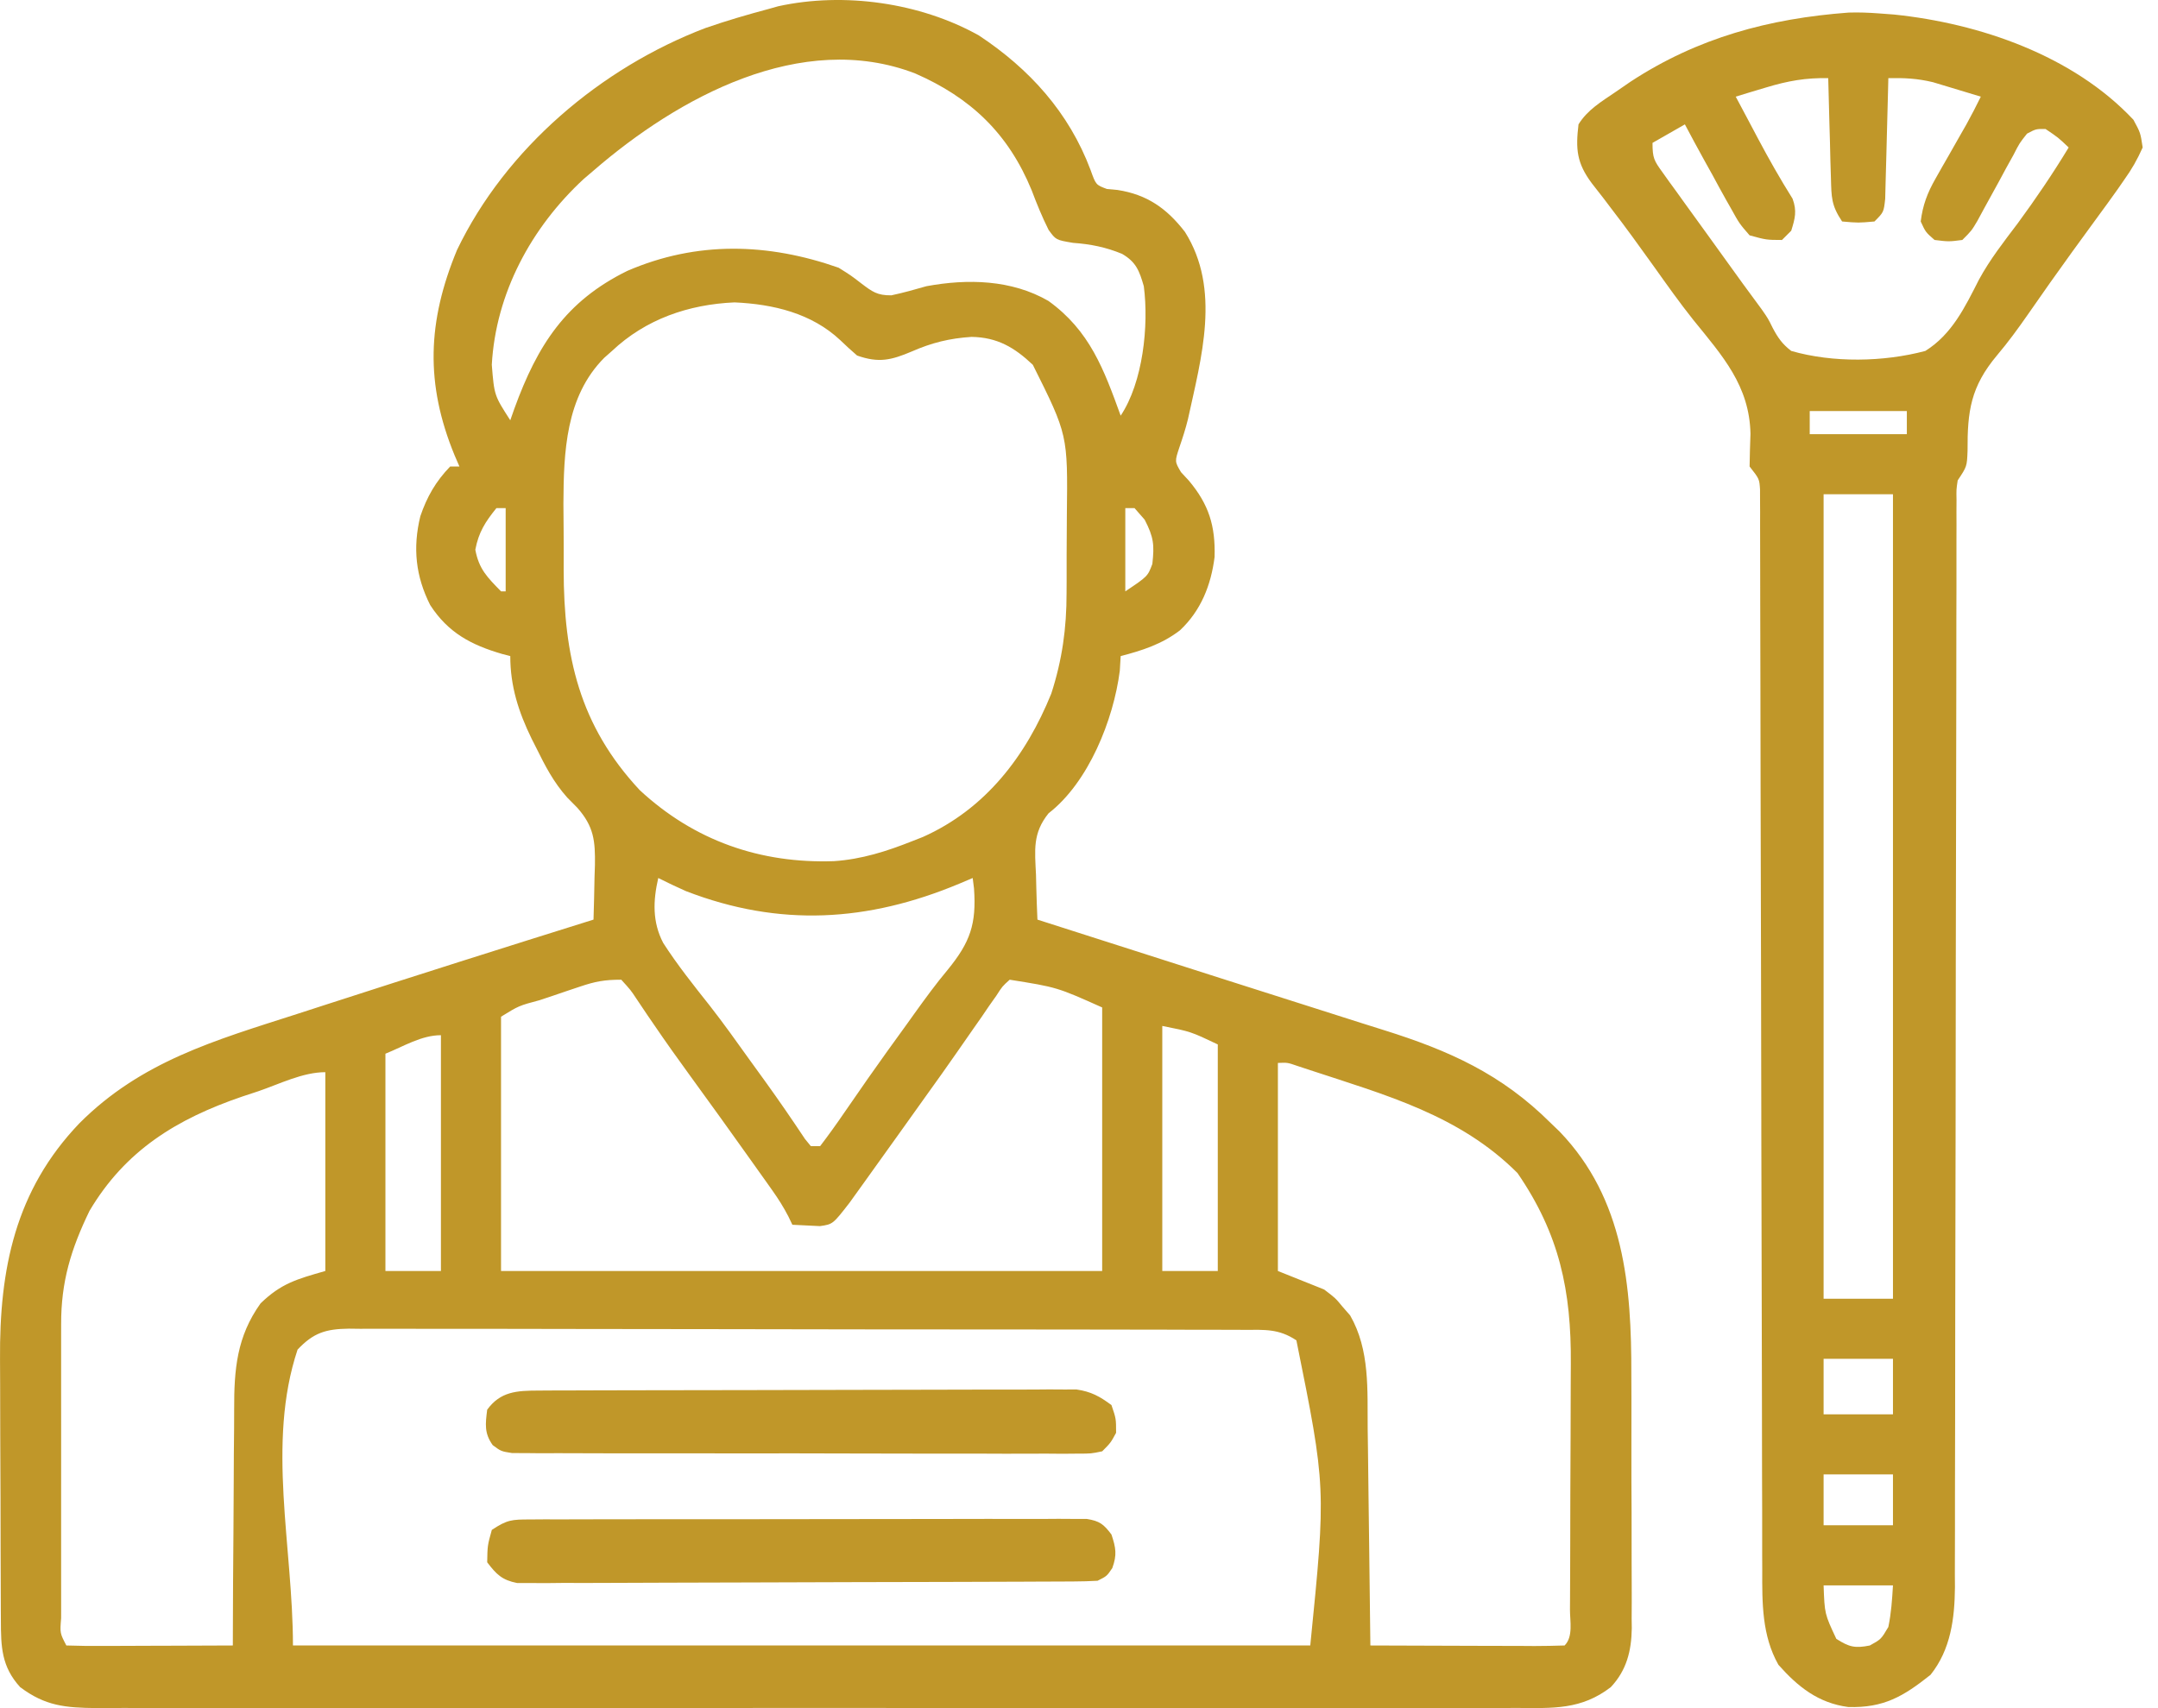
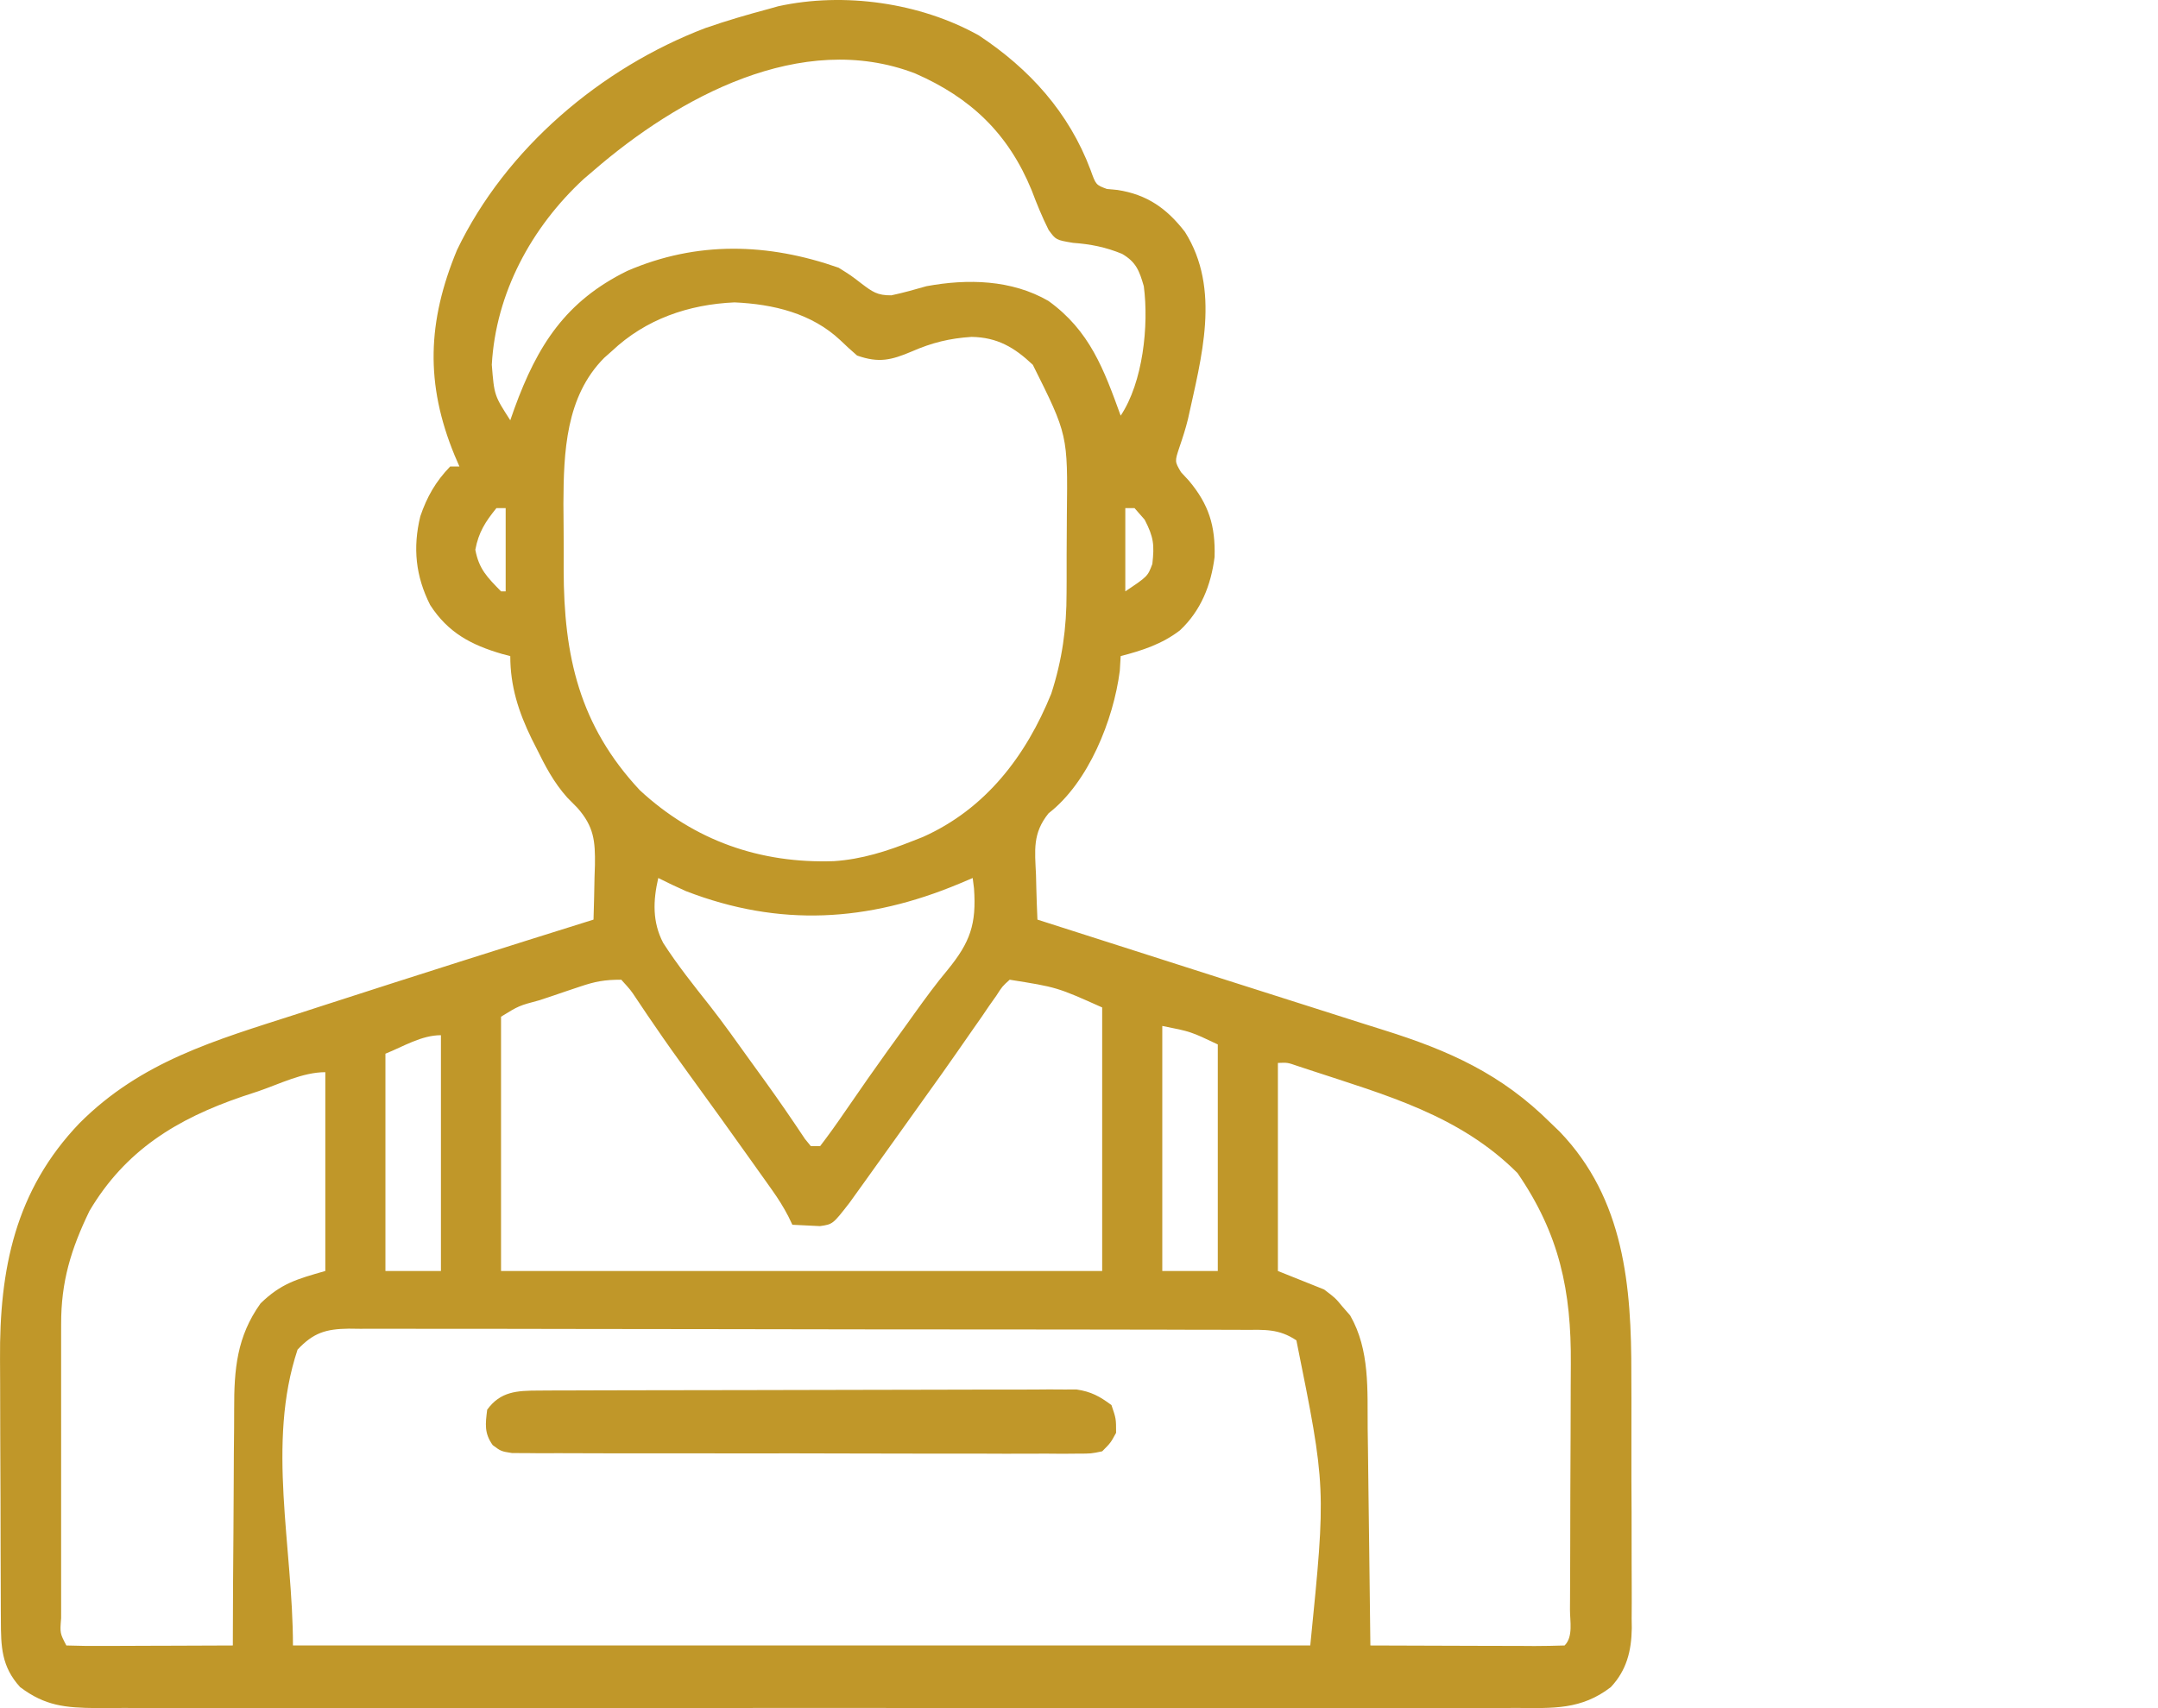
<svg xmlns="http://www.w3.org/2000/svg" width="96" height="76" viewBox="0 0 96 76" fill="none">
  <path d="M43.541 1.574C45.798 3.064 47.553 5.003 48.514 7.562C48.752 8.227 48.752 8.227 49.247 8.41C49.401 8.424 49.554 8.438 49.713 8.452C51.02 8.654 51.898 9.263 52.713 10.318C54.322 12.867 53.441 15.916 52.847 18.649C52.742 19.078 52.609 19.486 52.466 19.903C52.257 20.533 52.257 20.533 52.538 21.008C52.711 21.195 52.711 21.195 52.888 21.386C53.779 22.448 54.071 23.401 54.032 24.781C53.872 26.041 53.424 27.169 52.49 28.046C51.694 28.657 50.816 28.942 49.854 29.191C49.841 29.407 49.829 29.623 49.815 29.846C49.534 32.029 48.423 34.811 46.646 36.186C45.93 37.077 46.036 37.817 46.087 38.923C46.094 39.211 46.094 39.211 46.101 39.504C46.113 39.975 46.13 40.445 46.151 40.916C46.262 40.951 46.372 40.986 46.486 41.023C49.102 41.858 51.716 42.694 54.331 43.533C55.65 43.956 56.971 44.377 58.292 44.794C59.038 45.031 59.784 45.268 60.529 45.507C60.874 45.616 61.219 45.725 61.564 45.833C64.465 46.742 66.796 47.785 68.985 49.967C69.116 50.094 69.248 50.22 69.383 50.35C72.26 53.343 72.58 57.236 72.571 61.158C72.572 61.515 72.573 61.872 72.575 62.229C72.576 62.97 72.576 63.712 72.574 64.454C72.571 65.402 72.576 66.35 72.582 67.298C72.585 68.032 72.585 68.767 72.584 69.501C72.584 69.851 72.585 70.2 72.588 70.55C72.591 71.038 72.589 71.526 72.585 72.014C72.587 72.156 72.589 72.299 72.591 72.445C72.576 73.461 72.358 74.317 71.659 75.064C70.345 76.077 69.092 76.002 67.479 75.991C67.198 75.992 66.918 75.993 66.638 75.995C65.87 75.998 65.102 75.997 64.334 75.994C63.505 75.992 62.676 75.995 61.847 75.997C60.224 76.001 58.601 76 56.977 75.998C55.658 75.996 54.339 75.996 53.02 75.997C52.832 75.997 52.644 75.997 52.45 75.997C52.069 75.997 51.688 75.998 51.306 75.998C47.729 76 44.152 75.998 40.575 75.993C37.506 75.989 34.437 75.99 31.368 75.994C27.804 75.998 24.239 76 20.675 75.997C20.295 75.997 19.915 75.997 19.535 75.997C19.348 75.996 19.161 75.996 18.968 75.996C17.651 75.996 16.333 75.997 15.015 75.999C13.409 76.001 11.804 76 10.198 75.996C9.378 75.994 8.559 75.993 7.74 75.996C6.99 75.998 6.24 75.997 5.49 75.992C5.09 75.991 4.691 75.994 4.291 75.997C2.909 75.984 2.012 75.905 0.895 75.064C0.064 74.15 0.041 73.271 0.039 72.085C0.038 71.929 0.037 71.773 0.036 71.612C0.033 71.094 0.032 70.576 0.031 70.058C0.029 69.696 0.028 69.334 0.027 68.972C0.025 68.213 0.024 67.453 0.023 66.693C0.022 65.726 0.017 64.759 0.011 63.792C0.007 63.043 0.006 62.295 0.006 61.547C0.005 61.191 0.004 60.835 0.001 60.479C-0.028 56.464 0.675 52.964 3.53 49.98C6.279 47.221 9.575 46.285 13.199 45.12C13.647 44.975 14.094 44.83 14.542 44.685C18.489 43.407 22.444 42.154 26.403 40.916C26.423 40.287 26.437 39.658 26.448 39.028C26.454 38.851 26.46 38.673 26.466 38.491C26.481 37.419 26.424 36.778 25.683 35.94C25.534 35.789 25.385 35.639 25.232 35.483C24.629 34.806 24.256 34.088 23.858 33.279C23.789 33.144 23.72 33.008 23.65 32.869C23.068 31.675 22.7 30.533 22.7 29.191C22.583 29.16 22.466 29.13 22.346 29.099C20.96 28.696 19.936 28.154 19.137 26.92C18.488 25.635 18.358 24.371 18.698 22.971C18.992 22.107 19.384 21.419 20.026 20.756C20.162 20.756 20.298 20.756 20.438 20.756C20.366 20.59 20.294 20.423 20.22 20.251C18.915 17.077 19.01 14.31 20.329 11.126C22.497 6.607 26.736 3.014 31.392 1.243C32.325 0.92 33.267 0.645 34.22 0.391C34.35 0.355 34.48 0.318 34.613 0.28C37.546 -0.366 40.943 0.122 43.541 1.574ZM26.403 7.591C26.26 7.713 26.117 7.836 25.969 7.961C23.633 10.12 22.054 13.05 21.878 16.231C21.988 17.594 21.988 17.594 22.7 18.699C22.76 18.528 22.82 18.356 22.882 18.18C23.909 15.361 25.162 13.399 27.907 12.052C31.003 10.715 34.16 10.808 37.306 11.911C37.855 12.255 37.855 12.255 38.309 12.605C38.805 12.981 39.025 13.147 39.653 13.14C40.182 13.027 40.695 12.884 41.214 12.734C43.041 12.397 44.996 12.439 46.64 13.389C48.48 14.716 49.104 16.426 49.854 18.494C50.843 17.01 51.113 14.493 50.883 12.734C50.683 12.047 50.544 11.662 49.916 11.295C49.188 10.995 48.516 10.862 47.733 10.805C46.974 10.677 46.974 10.677 46.647 10.228C46.358 9.649 46.122 9.071 45.894 8.465C44.857 5.939 43.182 4.347 40.71 3.267C35.644 1.32 30.154 4.346 26.403 7.591ZM27.226 15.614C27.055 15.765 27.055 15.765 26.881 15.919C25.162 17.643 25.075 20.119 25.064 22.407C25.066 22.796 25.069 23.185 25.073 23.573C25.079 24.163 25.077 24.753 25.075 25.343C25.079 29.186 25.768 32.27 28.46 35.156C30.882 37.403 33.818 38.428 37.098 38.315C38.332 38.233 39.454 37.874 40.597 37.419C40.748 37.359 40.9 37.3 41.056 37.239C43.848 35.991 45.644 33.633 46.767 30.86C47.252 29.36 47.449 27.95 47.447 26.377C47.449 26.101 47.449 26.101 47.45 25.82C47.451 25.433 47.451 25.047 47.45 24.661C47.45 24.076 47.455 23.492 47.46 22.908C47.502 19.347 47.502 19.347 45.946 16.231C45.13 15.458 44.365 15.007 43.219 14.989C42.244 15.052 41.453 15.247 40.559 15.639C39.648 16.024 39.095 16.16 38.129 15.819C37.873 15.6 37.625 15.372 37.383 15.138C36.105 13.937 34.402 13.532 32.677 13.454C30.627 13.544 28.724 14.201 27.226 15.614ZM22.083 22.608C21.589 23.218 21.29 23.683 21.145 24.459C21.307 25.325 21.677 25.684 22.289 26.311C22.357 26.311 22.425 26.311 22.495 26.311C22.495 25.089 22.495 23.867 22.495 22.608C22.359 22.608 22.223 22.608 22.083 22.608ZM50.06 22.608C50.06 23.83 50.06 25.052 50.06 26.311C51.056 25.644 51.056 25.644 51.263 25.091C51.356 24.248 51.327 23.906 50.921 23.122C50.773 22.952 50.624 22.783 50.471 22.608C50.335 22.608 50.2 22.608 50.06 22.608ZM29.283 39.065C29.052 40.071 29.014 41.016 29.503 41.954C30.131 42.93 30.854 43.836 31.575 44.746C32.197 45.543 32.783 46.367 33.372 47.19C33.593 47.496 33.815 47.802 34.036 48.108C34.645 48.952 35.234 49.809 35.81 50.676C35.94 50.834 35.94 50.834 36.072 50.996C36.207 50.996 36.343 50.996 36.483 50.996C36.865 50.497 37.222 49.997 37.576 49.479C37.799 49.157 38.022 48.836 38.245 48.514C38.361 48.347 38.477 48.18 38.596 48.007C39.168 47.188 39.754 46.379 40.34 45.57C40.507 45.336 40.507 45.336 40.678 45.097C41.156 44.432 41.634 43.775 42.16 43.147C43.159 41.92 43.443 41.119 43.329 39.525C43.31 39.373 43.291 39.221 43.271 39.065C43.072 39.149 42.874 39.233 42.669 39.32C38.601 41.018 34.682 41.257 30.518 39.65C30.101 39.467 29.691 39.268 29.283 39.065ZM25.797 43.898C25.605 43.962 25.414 44.026 25.217 44.092C24.919 44.194 24.919 44.194 24.616 44.297C24.415 44.364 24.215 44.431 24.008 44.5C23.081 44.748 23.081 44.748 22.289 45.236C22.289 48.969 22.289 52.703 22.289 56.55C31.114 56.55 39.939 56.55 49.031 56.55C49.031 52.681 49.031 48.811 49.031 44.824C47.022 43.925 47.022 43.925 44.917 43.59C44.59 43.884 44.59 43.884 44.324 44.299C44.217 44.451 44.109 44.603 43.998 44.76C43.886 44.926 43.773 45.091 43.657 45.262C43.538 45.431 43.42 45.6 43.298 45.774C43.057 46.118 42.817 46.464 42.578 46.809C42.13 47.456 41.673 48.094 41.214 48.733C41.051 48.961 40.888 49.19 40.725 49.418C40.545 49.67 40.365 49.921 40.186 50.173C40.074 50.329 39.962 50.485 39.847 50.647C39.485 51.153 39.122 51.66 38.759 52.166C38.644 52.326 38.53 52.486 38.412 52.651C38.304 52.802 38.196 52.952 38.084 53.107C37.989 53.24 37.893 53.374 37.794 53.511C37.049 54.471 37.049 54.471 36.474 54.553C36.066 54.533 35.657 54.513 35.249 54.493C35.162 54.311 35.162 54.311 35.073 54.126C34.857 53.708 34.624 53.339 34.351 52.955C34.255 52.819 34.158 52.683 34.059 52.542C33.903 52.324 33.903 52.324 33.744 52.101C33.636 51.948 33.527 51.795 33.415 51.638C32.507 50.36 31.591 49.087 30.669 47.82C30.135 47.086 29.608 46.348 29.098 45.597C28.958 45.394 28.958 45.394 28.816 45.187C28.644 44.935 28.473 44.681 28.305 44.426C28.056 44.05 28.056 44.05 27.637 43.59C26.892 43.59 26.485 43.666 25.797 43.898ZM51.705 45.647C51.705 49.245 51.705 52.843 51.705 56.55C52.52 56.55 53.335 56.55 54.174 56.55C54.174 53.224 54.174 49.897 54.174 46.47C52.971 45.898 52.971 45.898 51.705 45.647ZM17.146 46.882C17.146 50.072 17.146 53.263 17.146 56.55C17.961 56.55 18.775 56.55 19.615 56.55C19.615 53.088 19.615 49.626 19.615 46.059C18.747 46.059 17.951 46.559 17.146 46.882ZM56.848 47.293C56.848 50.348 56.848 53.403 56.848 56.55C57.866 56.957 57.866 56.957 58.905 57.373C59.407 57.755 59.407 57.755 59.728 58.144C59.838 58.27 59.949 58.397 60.062 58.527C60.947 60.065 60.826 61.851 60.842 63.57C60.846 63.849 60.85 64.128 60.854 64.407C60.864 65.136 60.873 65.865 60.88 66.594C60.889 67.34 60.899 68.086 60.909 68.832C60.929 70.292 60.947 71.752 60.962 73.212C62.189 73.217 63.416 73.221 64.642 73.224C65.06 73.225 65.478 73.226 65.895 73.228C66.494 73.23 67.093 73.231 67.692 73.232C67.88 73.234 68.068 73.234 68.261 73.236C68.709 73.236 69.155 73.225 69.602 73.212C69.994 72.821 69.838 72.125 69.841 71.606C69.842 71.46 69.843 71.313 69.844 71.162C69.847 70.674 69.849 70.186 69.85 69.698C69.851 69.359 69.852 69.019 69.853 68.679C69.855 67.965 69.856 67.25 69.857 66.535C69.858 65.625 69.863 64.715 69.869 63.805C69.873 63.102 69.874 62.399 69.874 61.695C69.875 61.36 69.877 61.025 69.879 60.69C69.904 57.431 69.374 54.912 67.506 52.191C64.931 49.616 61.66 48.728 58.293 47.617C58.104 47.554 57.915 47.492 57.72 47.428C57.274 47.274 57.274 47.274 56.848 47.293ZM11.489 48.553C11.253 48.631 11.017 48.709 10.774 48.789C7.861 49.785 5.576 51.183 3.981 53.876C3.157 55.579 2.714 57.028 2.72 58.921C2.72 59.074 2.719 59.226 2.719 59.383C2.718 59.884 2.719 60.385 2.719 60.886C2.719 61.234 2.719 61.583 2.719 61.931C2.718 62.66 2.719 63.389 2.72 64.118C2.721 65.055 2.72 65.991 2.719 66.928C2.718 67.647 2.719 68.366 2.719 69.085C2.719 69.43 2.719 69.775 2.719 70.121C2.718 70.602 2.719 71.083 2.72 71.564C2.72 71.708 2.719 71.852 2.719 72C2.666 72.664 2.666 72.664 2.952 73.212C3.501 73.231 4.044 73.236 4.592 73.232C4.756 73.232 4.92 73.232 5.09 73.231C5.616 73.23 6.142 73.228 6.668 73.225C7.024 73.224 7.38 73.223 7.735 73.222C8.61 73.22 9.484 73.216 10.358 73.212C10.358 73.052 10.358 72.892 10.359 72.726C10.362 71.207 10.371 69.688 10.385 68.169C10.392 67.388 10.397 66.608 10.398 65.827C10.399 65.072 10.405 64.317 10.414 63.562C10.417 63.276 10.418 62.989 10.417 62.703C10.412 60.926 10.534 59.468 11.592 57.99C12.507 57.104 13.193 56.915 14.472 56.55C14.472 53.631 14.472 50.712 14.472 47.704C13.468 47.704 12.43 48.232 11.489 48.553ZM13.238 60.047C11.85 64.211 13.032 68.823 13.032 73.212C27.966 73.212 42.901 73.212 58.288 73.212C58.992 66.185 58.992 66.185 57.671 59.636C56.89 59.115 56.267 59.166 55.362 59.169C55.188 59.168 55.013 59.167 54.833 59.166C54.246 59.164 53.659 59.164 53.072 59.164C52.652 59.163 52.232 59.162 51.812 59.16C50.67 59.157 49.528 59.156 48.385 59.155C47.432 59.155 46.479 59.153 45.526 59.152C43.279 59.149 41.031 59.148 38.783 59.148C36.462 59.148 34.142 59.144 31.821 59.137C29.831 59.132 27.84 59.13 25.849 59.13C24.66 59.13 23.47 59.129 22.28 59.124C21.162 59.12 20.043 59.12 18.924 59.123C18.513 59.124 18.102 59.123 17.691 59.12C17.131 59.117 16.571 59.119 16.01 59.122C15.766 59.119 15.766 59.119 15.516 59.116C14.494 59.129 13.944 59.298 13.238 60.047Z" fill="#C09729" />
-   <path d="M82.235 0.56C82.694 0.545 83.135 0.563 83.592 0.597C83.813 0.613 84.033 0.63 84.26 0.647C88.073 1.042 92.224 2.47 94.906 5.328C95.22 5.906 95.22 5.906 95.318 6.562C95.071 7.114 94.841 7.518 94.495 8.002C94.402 8.136 94.31 8.27 94.215 8.407C93.902 8.851 93.582 9.288 93.261 9.725C93.022 10.053 92.783 10.38 92.545 10.708C92.424 10.873 92.304 11.039 92.18 11.209C91.515 12.128 90.861 13.055 90.215 13.987C89.776 14.618 89.337 15.221 88.84 15.808C87.668 17.205 87.519 18.291 87.528 20.056C87.501 20.756 87.501 20.756 87.089 21.374C87.028 21.783 87.028 21.783 87.037 22.238C87.036 22.503 87.036 22.503 87.034 22.774C87.035 22.969 87.035 23.164 87.036 23.364C87.035 23.571 87.035 23.778 87.034 23.991C87.032 24.687 87.033 25.383 87.034 26.078C87.033 26.576 87.032 27.074 87.03 27.572C87.028 28.645 87.027 29.718 87.027 30.792C87.026 32.346 87.023 33.9 87.019 35.455C87.013 37.979 87.008 40.503 87.004 43.027C87.004 43.178 87.004 43.329 87.004 43.485C87.001 45.169 86.999 46.854 86.998 48.539C86.997 49.149 86.996 49.759 86.996 50.37C86.995 50.52 86.995 50.671 86.995 50.826C86.992 53.339 86.987 55.852 86.98 58.365C86.976 59.914 86.974 61.464 86.975 63.014C86.975 64.202 86.972 65.391 86.968 66.579C86.967 67.066 86.967 67.553 86.968 68.04C86.969 68.705 86.966 69.371 86.963 70.036C86.964 70.228 86.966 70.42 86.967 70.618C86.954 72.019 86.779 73.392 85.882 74.516C84.672 75.48 83.799 75.995 82.222 75.95C80.888 75.774 79.983 75.052 79.113 74.07C78.378 72.768 78.39 71.316 78.395 69.863C78.394 69.552 78.394 69.552 78.392 69.234C78.39 68.541 78.39 67.849 78.391 67.156C78.389 66.658 78.388 66.16 78.386 65.662C78.383 64.592 78.381 63.522 78.381 62.451C78.379 60.903 78.376 59.355 78.371 57.806C78.364 55.293 78.358 52.78 78.353 50.267C78.353 50.117 78.353 49.967 78.353 49.812C78.35 48.592 78.348 47.373 78.346 46.153C78.344 45.086 78.342 44.018 78.34 42.95C78.34 42.725 78.34 42.725 78.339 42.495C78.335 39.989 78.329 37.484 78.321 34.979C78.317 33.434 78.314 31.889 78.313 30.344C78.312 29.162 78.309 27.98 78.305 26.798C78.304 26.312 78.303 25.826 78.303 25.34C78.304 24.68 78.301 24.019 78.299 23.358C78.299 23.067 78.299 23.067 78.3 22.77C78.299 22.593 78.298 22.417 78.297 22.235C78.296 22.083 78.296 21.93 78.296 21.773C78.265 21.307 78.265 21.307 77.832 20.756C77.839 20.272 77.853 19.788 77.871 19.304C77.829 17.165 76.626 15.835 75.329 14.235C74.716 13.465 74.148 12.662 73.577 11.86C72.947 10.979 72.315 10.102 71.653 9.245C71.557 9.117 71.46 8.989 71.361 8.858C71.182 8.623 71.001 8.39 70.817 8.16C70.135 7.249 70.091 6.629 70.221 5.534C70.617 4.888 71.246 4.518 71.867 4.094C72.087 3.943 72.307 3.792 72.533 3.636C75.517 1.679 78.699 0.824 82.235 0.56ZM78.578 3.888C78.322 3.965 78.066 4.041 77.802 4.12C77.608 4.179 77.415 4.239 77.215 4.3C77.393 4.634 77.571 4.969 77.749 5.303C77.899 5.586 78.05 5.87 78.2 6.154C78.685 7.068 79.192 7.963 79.743 8.84C79.944 9.384 79.855 9.719 79.684 10.265C79.548 10.401 79.412 10.537 79.272 10.677C78.579 10.675 78.579 10.675 77.832 10.471C77.375 9.945 77.375 9.945 76.997 9.262C76.929 9.144 76.862 9.025 76.792 8.902C76.585 8.536 76.386 8.167 76.187 7.797C76.062 7.572 75.937 7.348 75.808 7.116C75.518 6.591 75.233 6.064 74.953 5.534C74.477 5.805 74.002 6.077 73.513 6.357C73.513 7.032 73.58 7.145 73.959 7.669C74.056 7.806 74.154 7.943 74.255 8.084C74.362 8.231 74.469 8.378 74.58 8.53C74.689 8.683 74.799 8.836 74.912 8.993C75.267 9.487 75.624 9.979 75.981 10.471C76.222 10.805 76.463 11.14 76.704 11.475C77.531 12.625 77.531 12.625 78.371 13.765C78.655 14.174 78.655 14.174 78.86 14.59C79.098 15.038 79.281 15.301 79.684 15.614C81.539 16.148 83.791 16.109 85.65 15.614C86.836 14.874 87.418 13.656 88.035 12.443C88.523 11.543 89.148 10.747 89.764 9.931C90.568 8.836 91.322 7.724 92.026 6.562C91.564 6.121 91.564 6.121 90.998 5.74C90.576 5.734 90.576 5.734 90.175 5.945C89.841 6.364 89.841 6.364 89.569 6.896C89.462 7.088 89.356 7.281 89.245 7.479C89.136 7.681 89.027 7.884 88.915 8.092C88.697 8.491 88.478 8.889 88.258 9.287C88.162 9.465 88.066 9.642 87.967 9.825C87.707 10.265 87.707 10.265 87.295 10.677C86.691 10.754 86.691 10.754 86.061 10.677C85.662 10.329 85.662 10.329 85.444 9.854C85.534 9.126 85.743 8.577 86.105 7.944C86.24 7.704 86.24 7.704 86.379 7.459C86.52 7.212 86.52 7.212 86.665 6.961C86.851 6.633 87.038 6.305 87.224 5.977C87.306 5.832 87.389 5.688 87.474 5.54C87.701 5.132 87.912 4.719 88.118 4.3C87.664 4.16 87.21 4.024 86.755 3.888C86.376 3.774 86.376 3.774 85.989 3.657C85.287 3.489 84.719 3.463 84.004 3.477C84 3.655 83.996 3.834 83.991 4.018C83.975 4.68 83.958 5.341 83.939 6.003C83.931 6.29 83.924 6.576 83.917 6.863C83.908 7.274 83.895 7.686 83.883 8.097C83.877 8.345 83.87 8.593 83.864 8.848C83.798 9.442 83.798 9.442 83.387 9.854C82.667 9.918 82.667 9.918 81.947 9.854C81.462 9.127 81.474 8.78 81.45 7.916C81.438 7.53 81.438 7.53 81.426 7.135C81.42 6.865 81.413 6.596 81.407 6.318C81.399 6.044 81.391 5.769 81.383 5.494C81.363 4.822 81.346 4.149 81.33 3.477C80.329 3.457 79.539 3.598 78.578 3.888ZM80.507 18.288C80.507 18.627 80.507 18.967 80.507 19.317C81.932 19.317 83.358 19.317 84.827 19.317C84.827 18.977 84.827 18.638 84.827 18.288C83.401 18.288 81.975 18.288 80.507 18.288ZM81.124 21.991C81.124 33.803 81.124 45.614 81.124 57.784C82.142 57.784 83.16 57.784 84.21 57.784C84.21 45.972 84.21 34.16 84.21 21.991C83.191 21.991 82.173 21.991 81.124 21.991ZM81.124 60.458C81.124 61.273 81.124 62.087 81.124 62.927C82.142 62.927 83.16 62.927 84.21 62.927C84.21 62.112 84.21 61.298 84.21 60.458C83.191 60.458 82.173 60.458 81.124 60.458ZM81.124 65.601C81.124 66.348 81.124 67.094 81.124 67.864C82.142 67.864 83.16 67.864 84.21 67.864C84.21 67.117 84.21 66.37 84.21 65.601C83.191 65.601 82.173 65.601 81.124 65.601ZM81.124 70.538C81.169 71.806 81.169 71.806 81.69 72.917C82.258 73.28 82.519 73.345 83.181 73.212C83.682 72.935 83.682 72.935 84.004 72.389C84.133 71.765 84.172 71.178 84.21 70.538C83.191 70.538 82.173 70.538 81.124 70.538Z" fill="#C09729" />
-   <path d="M23.565 67.605C23.787 67.603 24.008 67.602 24.237 67.6C24.48 67.601 24.723 67.601 24.973 67.602C25.229 67.601 25.485 67.6 25.748 67.599C26.451 67.596 27.153 67.596 27.855 67.596C28.441 67.596 29.027 67.595 29.613 67.594C30.994 67.592 32.376 67.592 33.758 67.593C35.184 67.595 36.611 67.592 38.037 67.588C39.261 67.584 40.486 67.583 41.71 67.584C42.441 67.584 43.172 67.583 43.904 67.58C44.719 67.577 45.534 67.579 46.349 67.582C46.592 67.58 46.835 67.579 47.086 67.577C47.307 67.578 47.529 67.58 47.757 67.581C47.95 67.581 48.142 67.581 48.341 67.581C48.919 67.673 49.096 67.813 49.444 68.275C49.641 68.868 49.696 69.175 49.482 69.767C49.238 70.127 49.238 70.127 48.827 70.332C48.479 70.353 48.131 70.361 47.783 70.363C47.562 70.364 47.341 70.366 47.113 70.367C46.87 70.368 46.627 70.368 46.376 70.369C45.992 70.371 45.992 70.371 45.601 70.373C44.899 70.376 44.197 70.379 43.495 70.38C43.056 70.382 42.618 70.383 42.179 70.384C40.808 70.388 39.436 70.391 38.065 70.393C36.48 70.395 34.896 70.4 33.312 70.408C32.088 70.415 30.864 70.418 29.64 70.418C28.909 70.419 28.178 70.421 27.447 70.426C26.631 70.431 25.815 70.431 25 70.429C24.757 70.432 24.514 70.434 24.265 70.437C24.042 70.436 23.82 70.434 23.591 70.433C23.399 70.433 23.206 70.434 23.007 70.434C22.333 70.3 22.084 70.052 21.673 69.51C21.686 68.764 21.686 68.764 21.879 68.07C22.561 67.615 22.771 67.606 23.565 67.605Z" fill="#C09729" />
  <path d="M23.943 61.87C24.264 61.868 24.264 61.868 24.591 61.866C24.944 61.866 24.944 61.866 25.303 61.865C25.55 61.864 25.797 61.863 26.052 61.862C26.73 61.86 27.409 61.858 28.087 61.857C28.511 61.857 28.935 61.856 29.358 61.855C30.685 61.852 32.011 61.85 33.338 61.849C34.869 61.848 36.4 61.845 37.93 61.839C39.114 61.834 40.298 61.832 41.481 61.832C42.188 61.832 42.895 61.831 43.602 61.827C44.39 61.823 45.178 61.824 45.967 61.825C46.318 61.822 46.318 61.822 46.675 61.819C46.891 61.821 47.106 61.822 47.327 61.823C47.514 61.822 47.7 61.822 47.892 61.822C48.537 61.916 48.923 62.128 49.444 62.516C49.65 63.12 49.65 63.12 49.65 63.75C49.409 64.194 49.409 64.194 49.032 64.573C48.541 64.676 48.541 64.676 47.947 64.676C47.722 64.678 47.497 64.68 47.265 64.682C47.019 64.68 46.772 64.678 46.517 64.676C46.257 64.677 45.998 64.678 45.73 64.679C45.017 64.682 44.303 64.68 43.59 64.676C42.844 64.674 42.098 64.675 41.352 64.676C40.1 64.676 38.847 64.673 37.594 64.669C36.145 64.663 34.697 64.663 33.248 64.665C31.855 64.667 30.462 64.666 29.069 64.663C28.476 64.662 27.882 64.662 27.289 64.663C26.461 64.664 25.633 64.66 24.805 64.656C24.558 64.657 24.312 64.658 24.057 64.659C23.832 64.656 23.607 64.654 23.375 64.652C23.18 64.652 22.984 64.651 22.782 64.651C22.29 64.573 22.29 64.573 21.919 64.298C21.537 63.766 21.594 63.356 21.673 62.721C22.261 61.909 22.998 61.873 23.943 61.87Z" fill="#C09729" />
</svg>